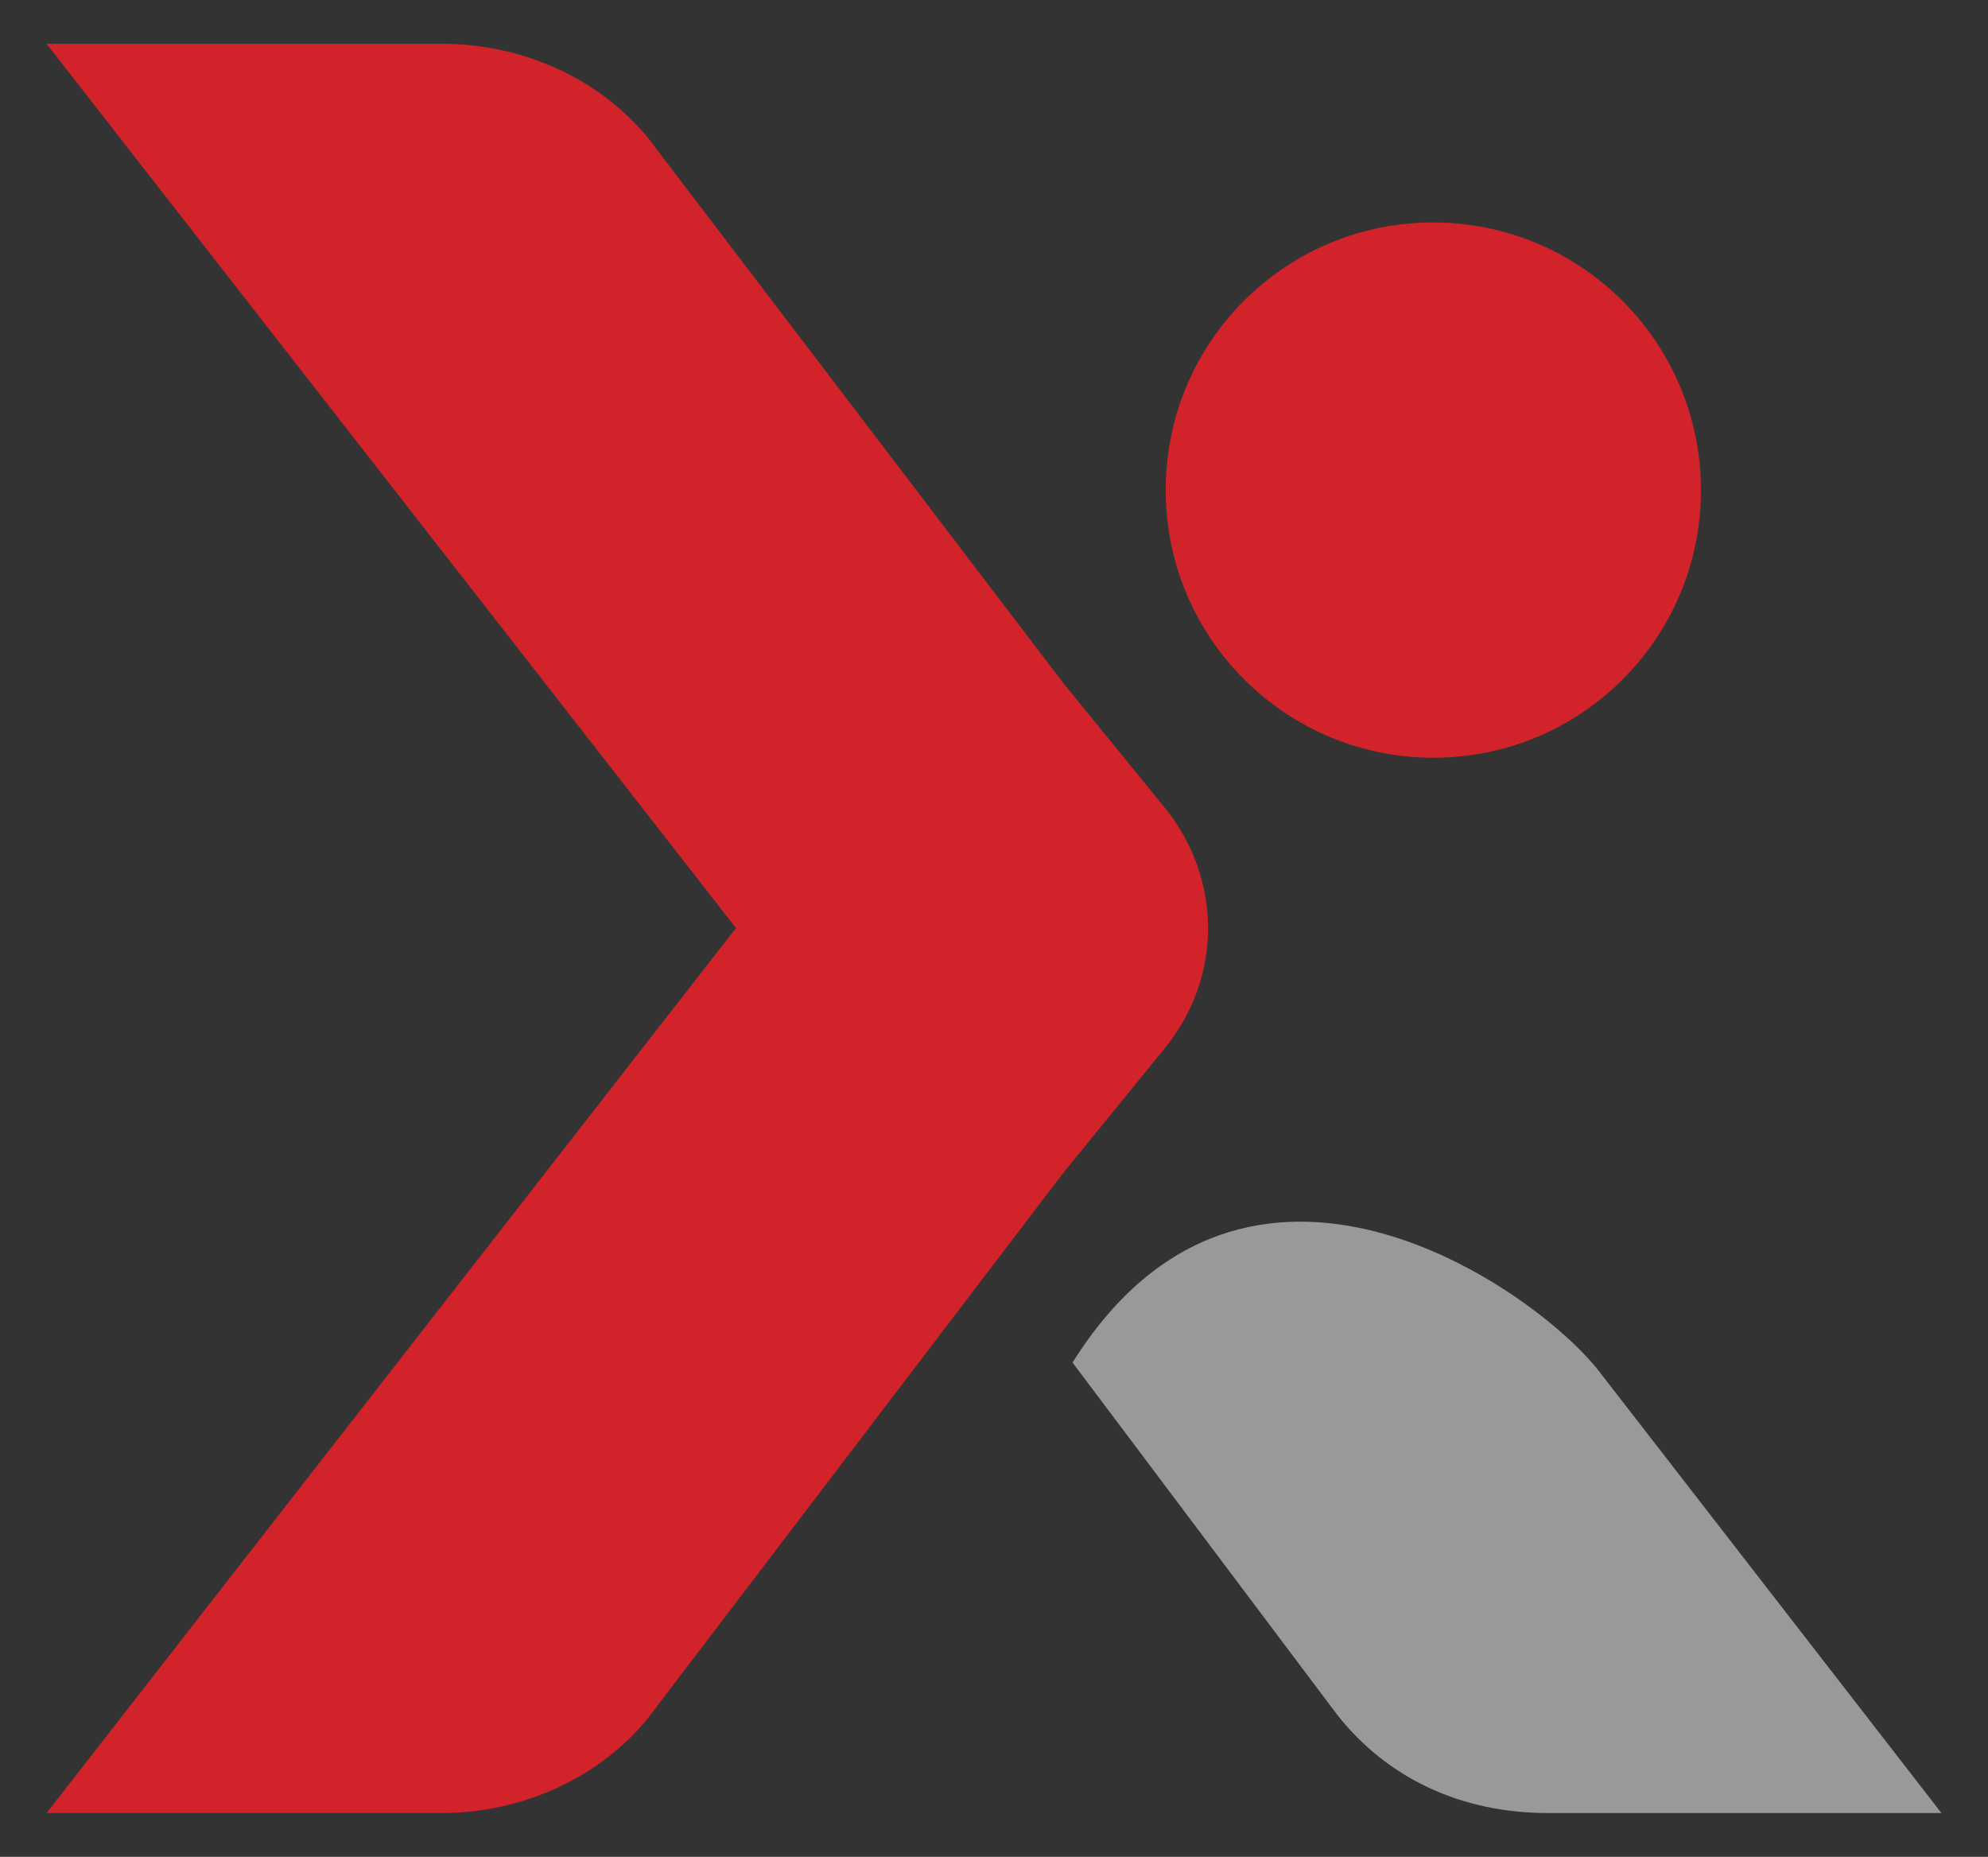
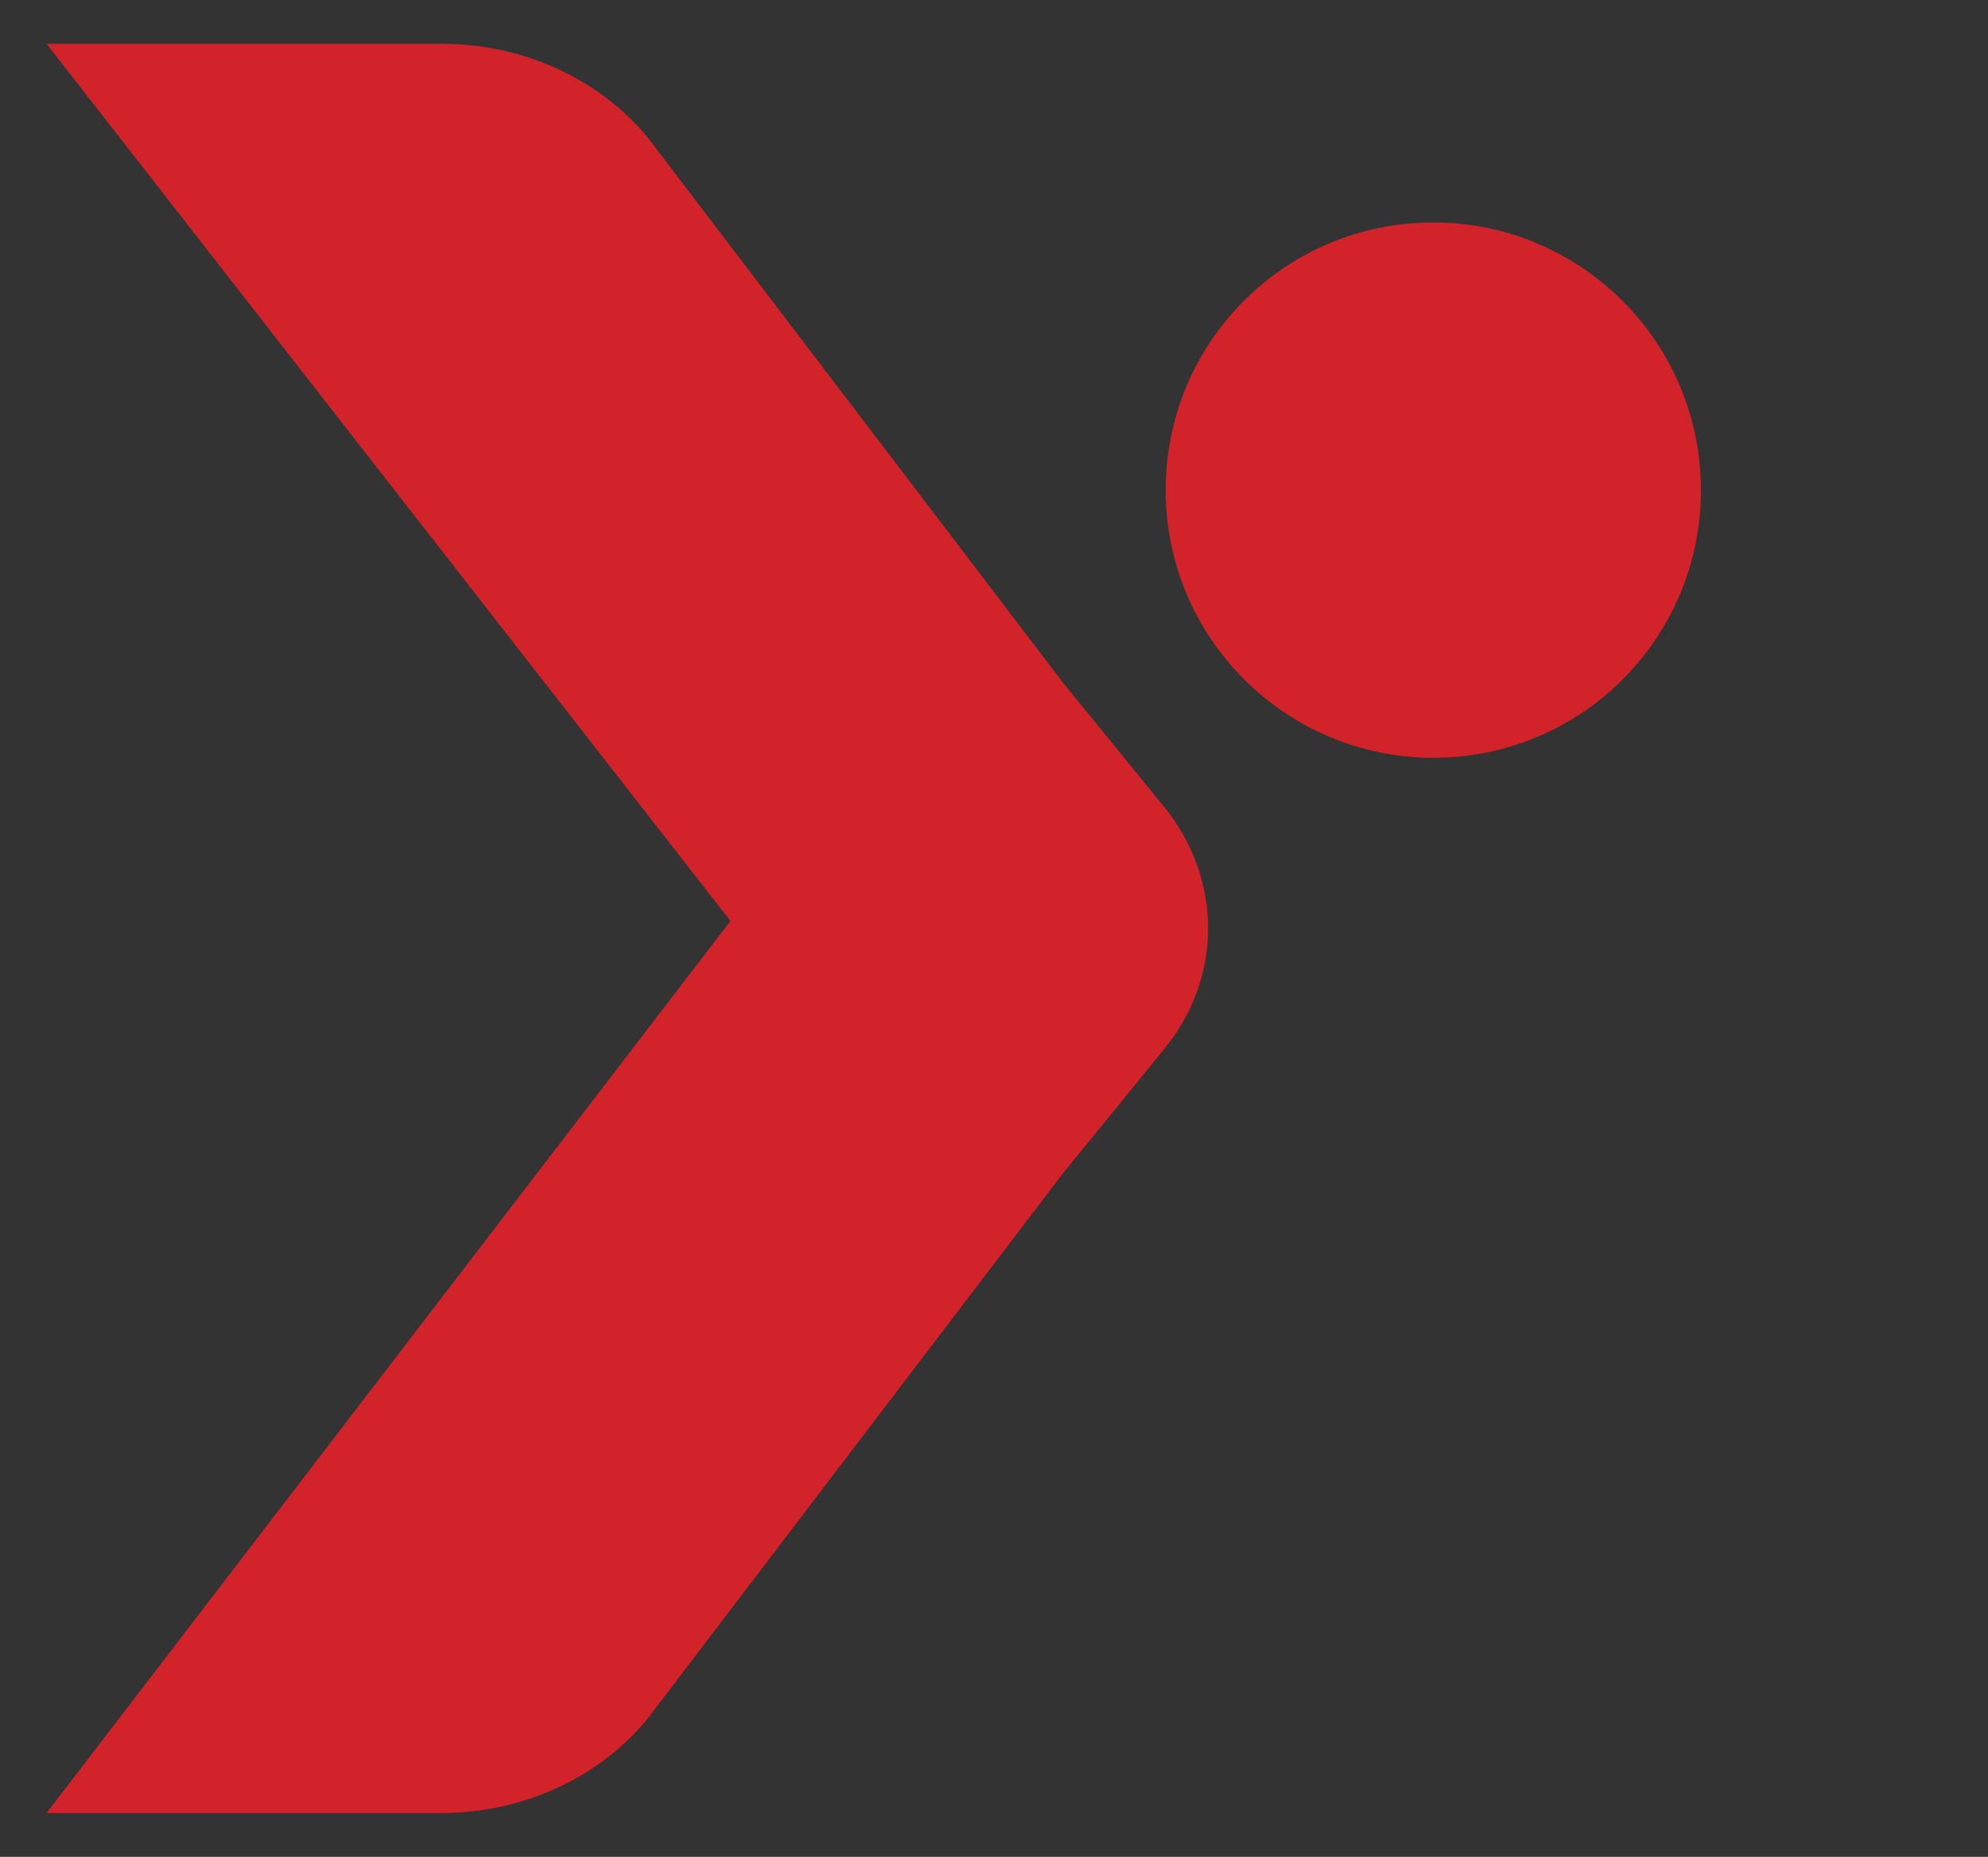
<svg xmlns="http://www.w3.org/2000/svg" version="1.1" id="Layer_1" x="0px" y="0px" viewBox="0 0 286 267.1" style="enable-background:new 0 0 286 267.1;" xml:space="preserve">
  <rect x="0" y="0" width="286" height="267.1" fill="#333333" stroke="none" />
  <style type="text/css">
	.st0{opacity:0.5;fill:#FFFFFF;enable-background:new    ;}
	.st1{fill:#D2232A;}
</style>
  <g>
-     <path class="st0" d="M230,197.2c-9.2-11.8-50.7-41.1-75.7-1.2l38.1,50.7c7.2,9.1,17.8,14.1,30.3,14.1h56.6L230,197.2z" />
-     <path class="st1" d="M167.6,116.2l-0.1-0.1L153,98.3L93.2,19.8c-7-8.5-18-13.5-29.6-13.5H6.7l98.4,126.2l0.8,1l-0.8,1L6.7,260.8   h56.8c11.6,0,22.6-5,29.6-13.5l59.8-78.5l14.5-17.8C175.9,140.7,175.9,126.6,167.6,116.2" />
+     <path class="st1" d="M167.6,116.2l-0.1-0.1L153,98.3L93.2,19.8c-7-8.5-18-13.5-29.6-13.5H6.7l98.4,126.2l-0.8,1L6.7,260.8   h56.8c11.6,0,22.6-5,29.6-13.5l59.8-78.5l14.5-17.8C175.9,140.7,175.9,126.6,167.6,116.2" />
    <path class="st1" d="M167.7,70.5c0,21.3,17.3,38.5,38.5,38.5c21.3,0,38.5-17.2,38.5-38.5S227.4,32,206.2,32   C184.9,32,167.7,49.2,167.7,70.5" />
  </g>
</svg>